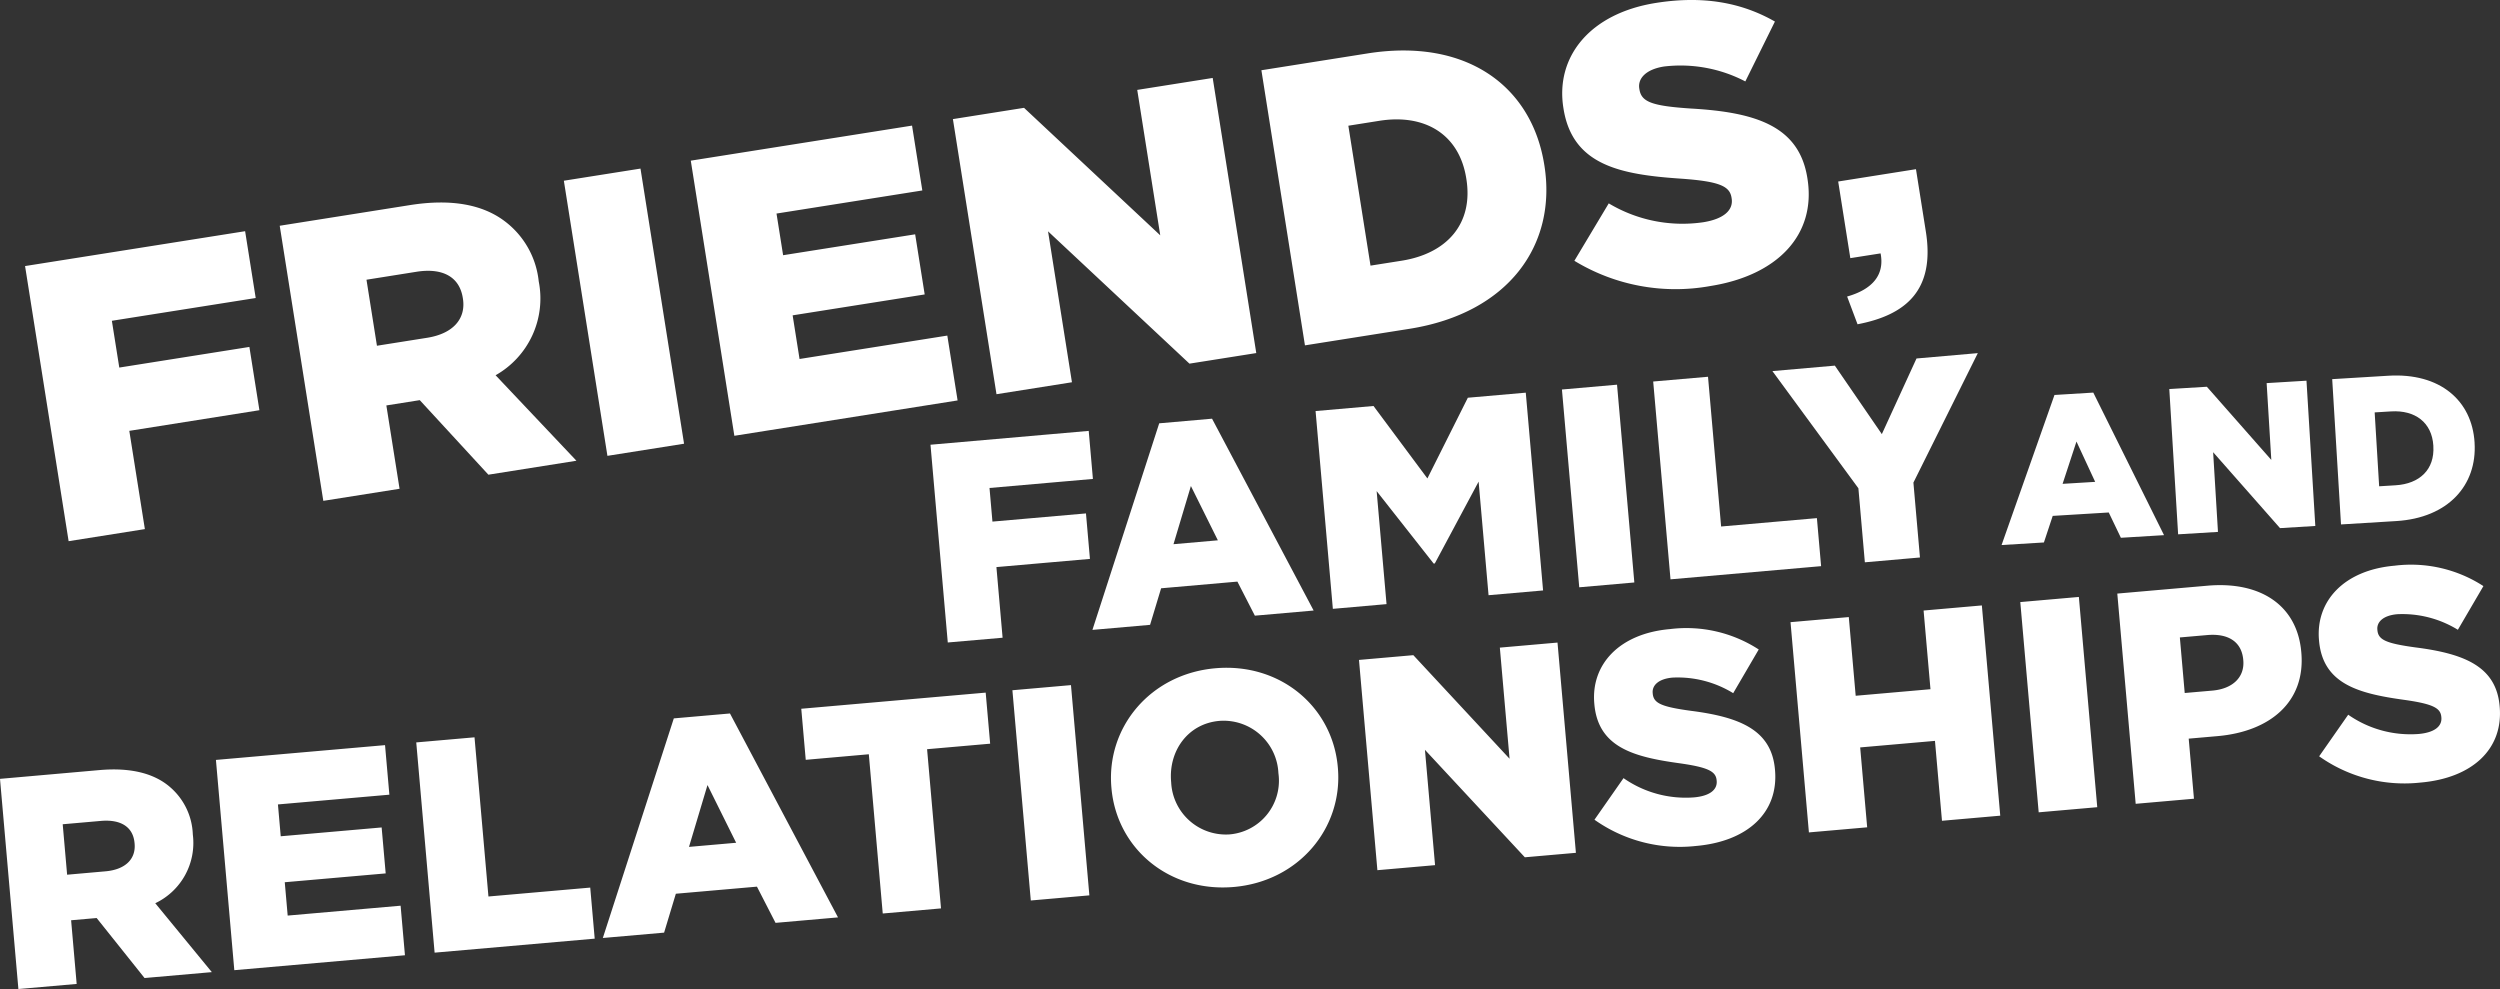
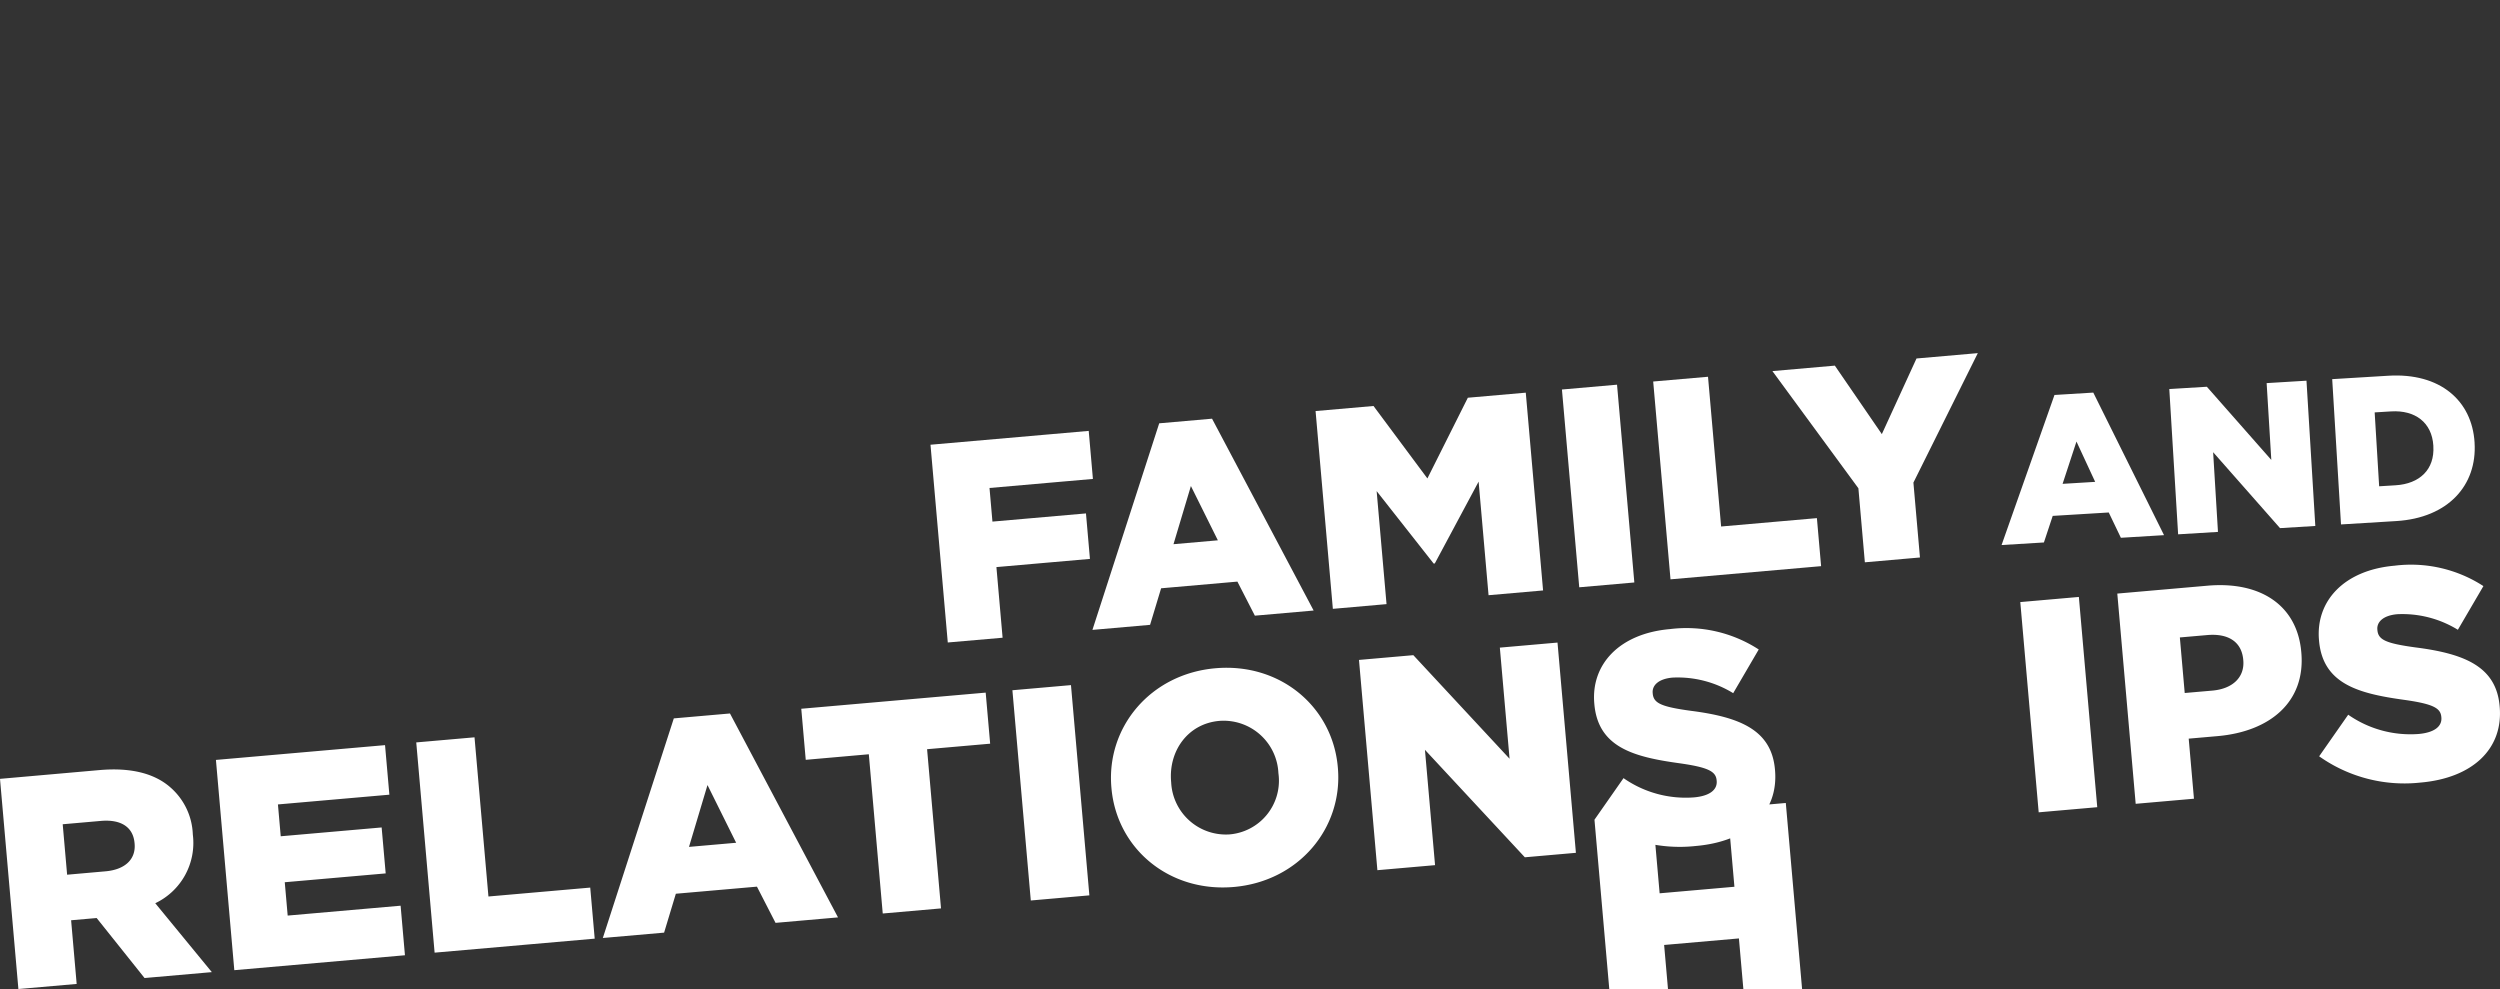
<svg xmlns="http://www.w3.org/2000/svg" viewBox="0 0 370.848 146.718">
  <rect x="0" y="0" width="370.848" height="146.718" fill="#333333" stroke="none" />
  <g fill="#fff">
-     <path d="M3.718 39.467l32.643-5.171 1.571 9.911-21.337 3.379 1.1 6.939 19.3-3.061 1.487 9.387-19.3 3.061 2.309 14.575-11.31 1.792zM41.493 33.488l19.3-3.061c6.24-.988 10.811-.039 13.995 2.326a12.813 12.813 0 015.12 8.929l.017.118a13.07 13.07 0 01-6.409 13.864l11.99 12.682-13.059 2.069-10.178-11.057-.118.018-4.839.766 1.958 12.362-11.31 1.791zm21.876 16.617c3.847-.61 5.769-2.826 5.3-5.8l-.019-.118c-.508-3.207-3.1-4.474-6.887-3.87l-7.4 1.177 1.552 9.794zM83.641 26.808l11.368-1.8 6.463 40.811-11.368 1.8zM102.47 23.832l32.822-5.2 1.525 9.62-21.63 3.426.98 6.18 19.588-3.1 1.413 8.919-19.588 3.1 1.024 6.475 21.92-3.472 1.525 9.62-33.115 5.245zM141.353 17.668l10.552-1.672 20.206 18.912-3.414-21.572 11.194-1.773 6.464 40.81-9.911 1.569-20.977-19.627 3.546 22.388-11.194 1.773zM187.114 10.42l15.741-2.494c14.575-2.309 24.358 4.748 26.223 16.523l.019.118c1.865 11.773-5.319 21.879-20.014 24.207l-15.508 2.456zm20.791 28.255c6.762-1.07 10.662-5.513 9.618-12.1l-.019-.118c-1.034-6.531-6.122-9.608-12.887-8.538l-4.605.73 3.287 20.755zM233.541 38.686l5.1-8.518a21.285 21.285 0 0014.01 2.8c3.033-.48 4.5-1.788 4.221-3.532l-.019-.118c-.267-1.691-1.756-2.41-7.5-2.816-9-.606-16.093-1.994-17.424-10.389l-.019-.119c-1.2-7.58 3.937-14.009 13.731-15.56 6.938-1.1 12.655-.093 17.649 2.762l-4.39 8.883a20.732 20.732 0 00-12.064-2.213c-2.74.433-3.9 1.812-3.665 3.271l.019.118c.3 1.866 1.824 2.461 7.683 2.848 9.709.553 16.02 2.662 17.229 10.3l.018.118c1.321 8.338-4.482 14.336-14.392 15.905a28.87 28.87 0 01-20.187-3.74zM274.001 43.987c3.832-1.086 5.577-3.274 4.963-6.4l-4.489.706-1.8-11.368 11.538-1.828 1.468 9.269c1.367 8.629-2.886 12.35-10.136 13.737z" />
-   </g>
+     </g>
  <g fill="#fff">
    <path d="M138.028 65.971l23.471-2.052.623 7.125-15.339 1.342.435 4.988 13.874-1.214.589 6.747-13.873 1.214.917 10.478-8.132.706zM171.957 62.793l7.837-.685 15.069 28.456-8.718.763-2.59-5.052-11.316.99-1.638 5.423-8.551.749zm8.7 17.357l-4-8.055-2.582 8.63zM195.151 60.975l8.594-.751 7.993 10.746 6-11.971 8.594-.751 2.567 29.339-8.088.706-1.474-16.848-6.5 12.14-.168.014-8.458-10.748 1.467 16.765-7.963.7zM231.696 57.779l8.173-.715 2.567 29.339-8.173.715zM245.233 56.594l8.132-.706 1.944 22.213 14.208-1.243.624 7.125-22.34 1.954zM275.673 72.43l-12.755-17.383 9.262-.81 6.971 10.16 5.142-11.22 9.095-.795-9.554 19.207.971 11.107-8.174.715z" />
  </g>
  <g fill="#fff">
    <path d="M304.76 58.59l5.757-.353 10.493 21.147-6.4.39-1.8-3.753-8.312.506-1.306 3.942-6.28.381zm6.036 12.889l-2.774-5.981-2.059 6.275zM321.792 57.71l5.572-.339 9.56 10.852-.692-11.392 5.91-.359 1.31 21.551-5.234.318-9.923-11.262.718 11.823-5.911.359zM345.957 56.242l8.312-.505c7.7-.471 12.43 3.694 12.808 9.913v.061c.378 6.22-3.868 11.113-11.626 11.584l-8.189.5zm9.393 15.745c3.572-.217 5.822-2.331 5.611-5.81v-.061c-.21-3.448-2.7-5.306-6.273-5.088l-2.432.147.666 10.961z" />
  </g>
  <g fill="#fff">
-     <path d="M0 115.534l14.748-1.3c4.767-.417 8.174.543 10.453 2.5a9.708 9.708 0 013.4 7.02l.008.09a9.9 9.9 0 01-5.577 10.141l8.391 10.22-9.98.874-7.105-8.9-.089.008-3.7.324.824 9.445-8.644.756zm15.658 13.716c2.943-.258 4.509-1.832 4.31-4.1l-.008-.088c-.214-2.451-2.106-3.541-5-3.288l-5.658.495.655 7.485zM32.031 112.726l25.085-2.194.643 7.351-16.53 1.446.414 4.723 14.97-1.309.6 6.817-14.971 1.31.433 4.945 16.752-1.465.643 7.351-25.312 2.214zM61.746 110.129l8.643-.756 2.066 23.613 15.1-1.321.663 7.574-23.748 2.077zM99.952 106.565l8.332-.729 16.026 30.249-9.268.811-2.758-5.371-12.03 1.051-1.741 5.769-9.089.795zm9.247 18.451l-4.25-8.563-2.744 9.175zM128.88 111.887l-9.357.824-.663-7.575 27.356-2.393.663 7.575-9.356.818 2.066 23.615-8.644.757zM150.179 102.39l8.688-.761 2.729 31.188-8.689.761zM164.872 116.91l-.008-.089c-.783-8.956 5.8-16.85 15.423-17.691s17.379 5.708 18.162 14.663l.008.089c.784 8.955-5.8 16.848-15.423 17.69s-17.379-5.708-18.162-14.662zm24.772-2.167l-.008-.088a8.137 8.137 0 00-8.52-7.734c-.079 0-.158.008-.235.014-4.724.413-7.552 4.522-7.158 9.022l.008.09a8.124 8.124 0 008.492 7.737c.073 0 .147-.008.22-.014a7.988 7.988 0 007.242-8.67c-.011-.12-.025-.239-.04-.358zM201.59 97.893l8.063-.706 14.275 15.363-1.442-16.482 8.554-.749 2.729 31.188-7.575.663-14.819-15.943 1.5 17.109-8.554.748zM236.522 121.596l4.309-6.168a16.123 16.123 0 0010.442 2.857c2.317-.2 3.494-1.114 3.378-2.45l-.008-.089c-.118-1.3-1.2-1.916-5.519-2.525-6.771-.934-12.058-2.355-12.62-8.773l-.008-.089c-.506-5.792 3.716-10.38 11.2-11.036a19.706 19.706 0 0113.193 3.02l-3.788 6.482a15.7 15.7 0 00-9-2.31c-2.094.182-3.041 1.164-2.943 2.278l.007.09c.125 1.426 1.248 1.957 5.651 2.558 7.309.932 11.968 2.858 12.48 8.7l.008.088c.557 6.372-4.145 10.6-11.72 11.261a21.87 21.87 0 01-15.062-3.894zM265.604 92.292l8.644-.756 1.022 11.673 11.094-.971-1.021-11.672 8.643-.757 2.729 31.188-8.644.757-1.04-11.852-11.094.97 1.037 11.852-8.643.756zM299.688 89.311l8.688-.76 2.728 31.188-8.687.76zM314.078 88.051l13.366-1.169c7.888-.69 13.32 2.919 13.925 9.826l.008.088c.643 7.352-4.676 11.724-12.429 12.4l-4.277.374.779 8.911-8.644.756zm14.1 14.393c3.075-.27 4.806-2.037 4.591-4.488l-.008-.09c-.235-2.674-2.23-3.935-5.348-3.661l-4.055.353.721 8.241zM344.022 112.189l4.309-6.168a16.124 16.124 0 0010.442 2.857c2.317-.2 3.494-1.114 3.378-2.451l-.008-.089c-.118-1.3-1.2-1.915-5.518-2.524-6.771-.935-12.058-2.355-12.62-8.773l-.008-.089c-.506-5.792 3.717-10.382 11.2-11.036a19.712 19.712 0 0113.19 3.025l-3.789 6.481a15.7 15.7 0 00-9-2.31c-2.094.184-3.041 1.164-2.943 2.278l.008.089c.126 1.427 1.249 1.957 5.651 2.558 7.31.931 11.967 2.859 12.479 8.694l.008.089c.558 6.372-4.145 10.6-11.72 11.262a21.867 21.867 0 01-15.059-3.893z" />
+     <path d="M0 115.534l14.748-1.3c4.767-.417 8.174.543 10.453 2.5a9.708 9.708 0 013.4 7.02l.008.09a9.9 9.9 0 01-5.577 10.141l8.391 10.22-9.98.874-7.105-8.9-.089.008-3.7.324.824 9.445-8.644.756zm15.658 13.716c2.943-.258 4.509-1.832 4.31-4.1l-.008-.088c-.214-2.451-2.106-3.541-5-3.288l-5.658.495.655 7.485zM32.031 112.726l25.085-2.194.643 7.351-16.53 1.446.414 4.723 14.97-1.309.6 6.817-14.971 1.31.433 4.945 16.752-1.465.643 7.351-25.312 2.214zM61.746 110.129l8.643-.756 2.066 23.613 15.1-1.321.663 7.574-23.748 2.077zM99.952 106.565l8.332-.729 16.026 30.249-9.268.811-2.758-5.371-12.03 1.051-1.741 5.769-9.089.795zm9.247 18.451l-4.25-8.563-2.744 9.175zM128.88 111.887l-9.357.824-.663-7.575 27.356-2.393.663 7.575-9.356.818 2.066 23.615-8.644.757zM150.179 102.39l8.688-.761 2.729 31.188-8.689.761zM164.872 116.91l-.008-.089c-.783-8.956 5.8-16.85 15.423-17.691s17.379 5.708 18.162 14.663l.008.089c.784 8.955-5.8 16.848-15.423 17.69s-17.379-5.708-18.162-14.662zm24.772-2.167l-.008-.088a8.137 8.137 0 00-8.52-7.734c-.079 0-.158.008-.235.014-4.724.413-7.552 4.522-7.158 9.022l.008.09a8.124 8.124 0 008.492 7.737c.073 0 .147-.008.22-.014a7.988 7.988 0 007.242-8.67c-.011-.12-.025-.239-.04-.358zM201.59 97.893l8.063-.706 14.275 15.363-1.442-16.482 8.554-.749 2.729 31.188-7.575.663-14.819-15.943 1.5 17.109-8.554.748zM236.522 121.596l4.309-6.168a16.123 16.123 0 0010.442 2.857c2.317-.2 3.494-1.114 3.378-2.45l-.008-.089c-.118-1.3-1.2-1.916-5.519-2.525-6.771-.934-12.058-2.355-12.62-8.773l-.008-.089c-.506-5.792 3.716-10.38 11.2-11.036a19.706 19.706 0 0113.193 3.02l-3.788 6.482a15.7 15.7 0 00-9-2.31c-2.094.182-3.041 1.164-2.943 2.278l.007.09c.125 1.426 1.248 1.957 5.651 2.558 7.309.932 11.968 2.858 12.48 8.7l.008.088c.557 6.372-4.145 10.6-11.72 11.261a21.87 21.87 0 01-15.062-3.894zl8.644-.756 1.022 11.673 11.094-.971-1.021-11.672 8.643-.757 2.729 31.188-8.644.757-1.04-11.852-11.094.97 1.037 11.852-8.643.756zM299.688 89.311l8.688-.76 2.728 31.188-8.687.76zM314.078 88.051l13.366-1.169c7.888-.69 13.32 2.919 13.925 9.826l.008.088c.643 7.352-4.676 11.724-12.429 12.4l-4.277.374.779 8.911-8.644.756zm14.1 14.393c3.075-.27 4.806-2.037 4.591-4.488l-.008-.09c-.235-2.674-2.23-3.935-5.348-3.661l-4.055.353.721 8.241zM344.022 112.189l4.309-6.168a16.124 16.124 0 0010.442 2.857c2.317-.2 3.494-1.114 3.378-2.451l-.008-.089c-.118-1.3-1.2-1.915-5.518-2.524-6.771-.935-12.058-2.355-12.62-8.773l-.008-.089c-.506-5.792 3.717-10.382 11.2-11.036a19.712 19.712 0 0113.19 3.025l-3.789 6.481a15.7 15.7 0 00-9-2.31c-2.094.184-3.041 1.164-2.943 2.278l.008.089c.126 1.427 1.249 1.957 5.651 2.558 7.31.931 11.967 2.859 12.479 8.694l.008.089c.558 6.372-4.145 10.6-11.72 11.262a21.867 21.867 0 01-15.059-3.893z" />
  </g>
</svg>